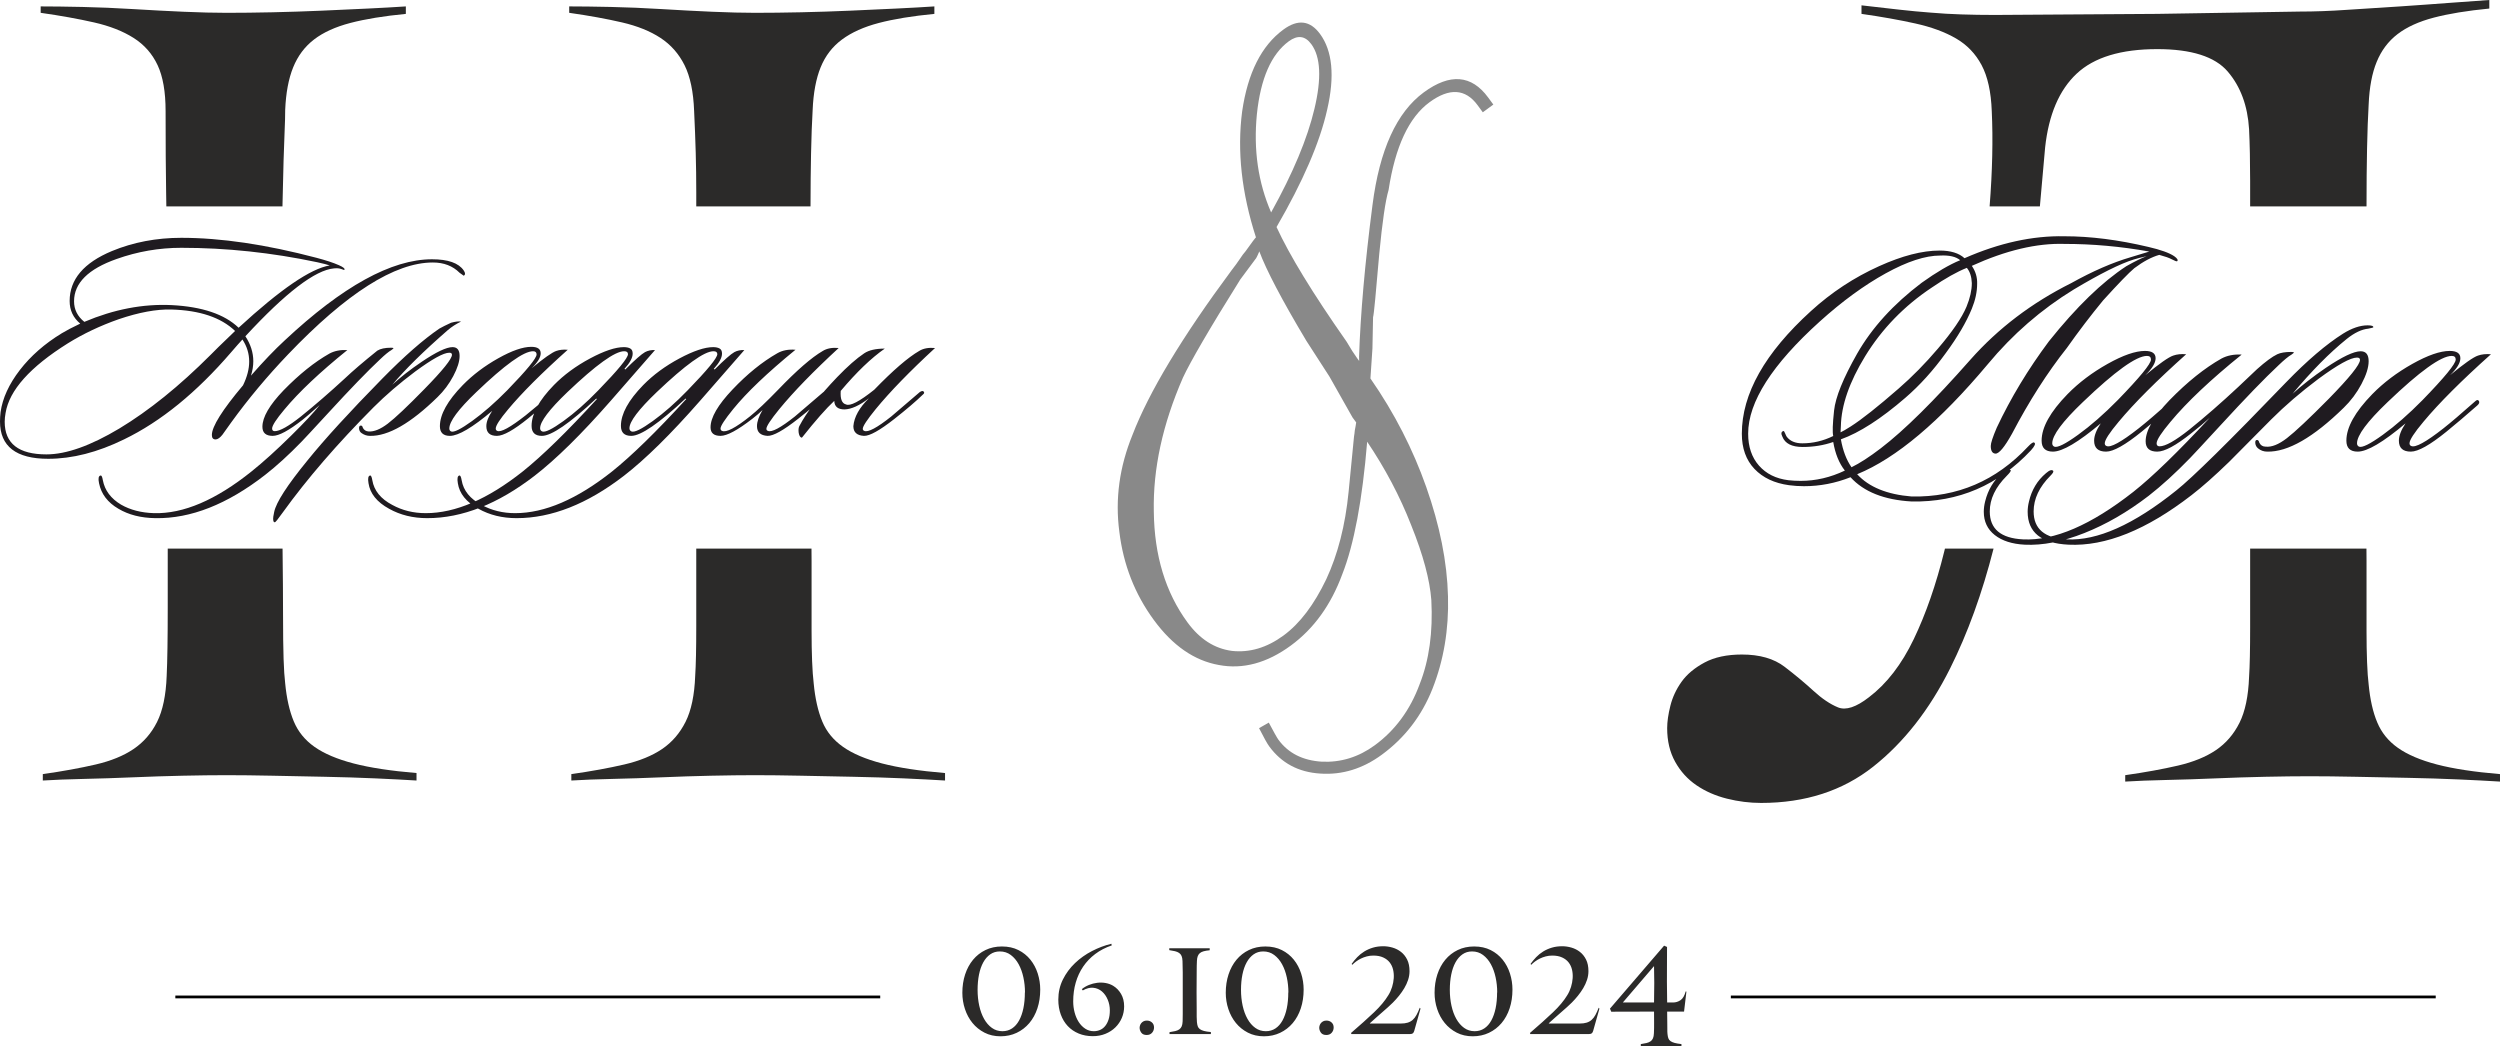
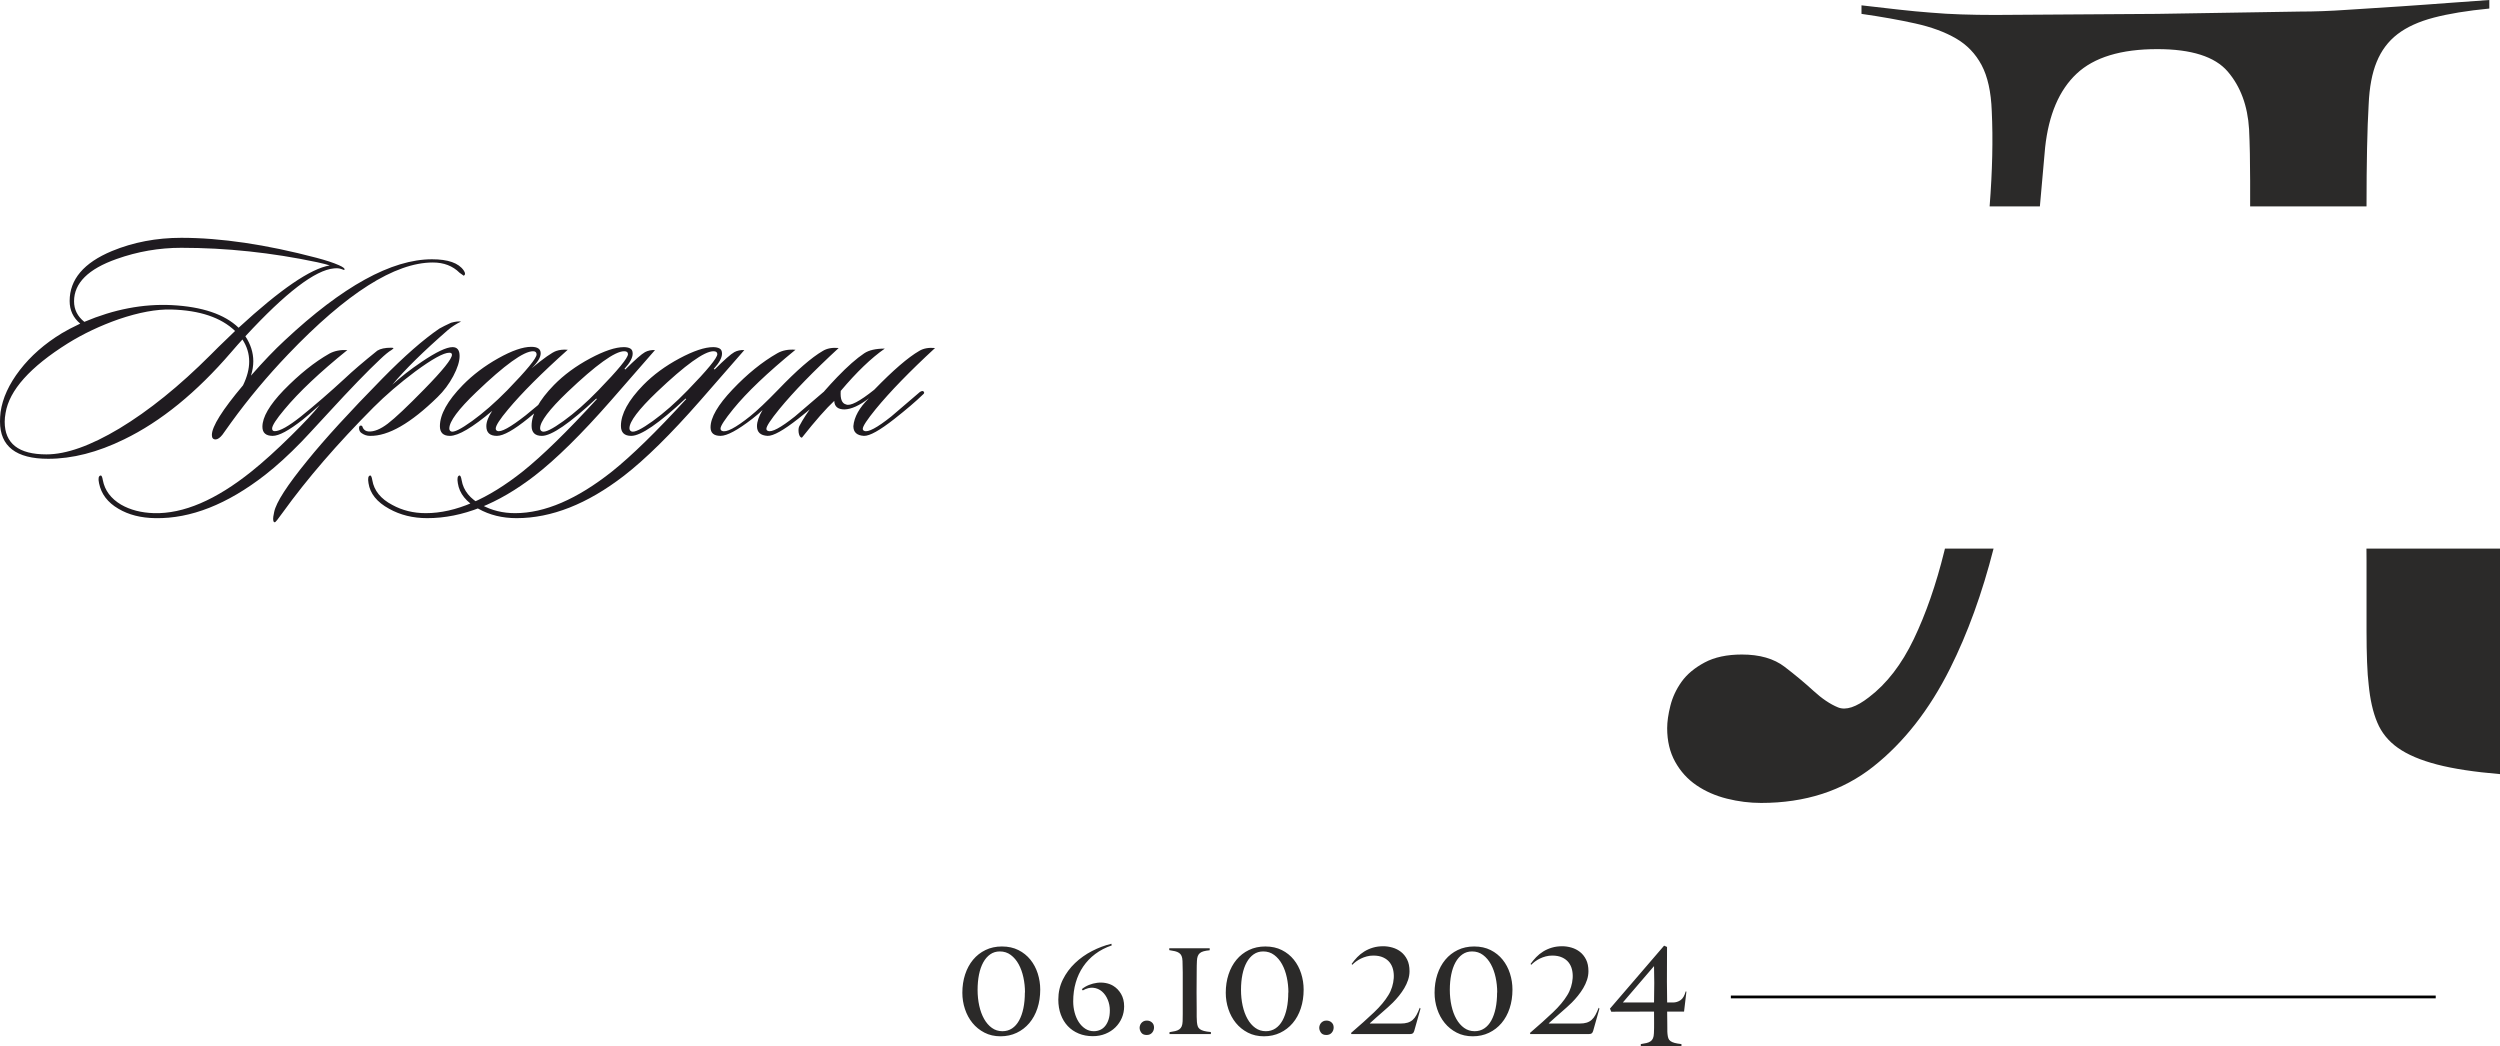
<svg xmlns="http://www.w3.org/2000/svg" xml:space="preserve" width="179.113mm" height="74.948mm" version="1.1" style="shape-rendering:geometricPrecision; text-rendering:geometricPrecision; image-rendering:optimizeQuality; fill-rule:evenodd; clip-rule:evenodd" viewBox="0 0 17142.19 7172.96">
  <defs>
    <style type="text/css"> .str0 {stroke:black;stroke-width:19.14;stroke-miterlimit:22.926} .fil0 {fill:none} .fil4 {fill:#2B2A29} .fil1 {fill:#898989;fill-rule:nonzero} .fil3 {fill:#2B2A29;fill-rule:nonzero} .fil2 {fill:#1F1B20;fill-rule:nonzero} </style>
  </defs>
  <g id="Слой_x0020_1">
    <g id="_1694052558192">
-       <line class="fil0 str0" x1="1202.3" y1="6835.96" x2="6035.55" y2="6835.96" />
      <line class="fil0 str0" x1="11868.2" y1="6835.96" x2="16701.45" y2="6835.96" />
    </g>
-     <path class="fil1" d="M8635.01 1723.73c-15.06,36.57 -24.93,52.93 -25.8,51.74l-104.57 140.56c-212.98,340.44 -343.1,565.37 -393.27,673.3 -139.3,319.16 -206.19,625.24 -199.79,919.44 3.42,300.05 80.16,553.53 231.45,759.59 83.47,113.68 183.89,178.47 303.32,194.68 120.92,13.28 239.69,-21.06 354.55,-105.39 113.7,-83.47 210.22,-212.66 293.68,-386.94 78.4,-168.74 129.79,-366.85 152.72,-598.75l37.08 -378.97c1.26,-8.21 2.2,-14.38 3.15,-20.54 0.95,-6.16 1.02,-13.5 2.28,-21.73 2.77,-11.13 4.34,-21.41 5.6,-29.62 1.25,-8.21 2.52,-16.42 3.77,-24.64l-25.21 -34.34 -157.88 -279.58 -158.81 -246.1c-169.02,-282.34 -275.36,-486.76 -322.26,-612.71zm80.88 -267.17c150.87,-271.13 249.06,-507.26 296.98,-710.11 49.72,-207.83 43.01,-356 -21.33,-443.63 -42.61,-58.02 -94.26,-63.83 -154.65,-19.5 -119.61,87.82 -193.6,255.13 -218.75,501.41 -23.64,243.36 8.47,465.83 97.75,671.83zm694.83 931.52l-13.86 207.01c165.35,237.64 292.09,487.23 382.91,744.96 92.24,262.17 143.16,512.74 148.98,749.06 6.21,226.9 -29.45,438.97 -106.66,634.18 -73.59,185.25 -189.13,335.7 -346.64,451.33 -131.45,96.51 -272.65,140.03 -422.4,129.68 -148.88,-9.15 -265.49,-71.17 -349.82,-186.04 -13.92,-18.94 -37,-60.32 -70.13,-125.3l66.8 -38.11c34.31,64.11 55.65,103.11 66.09,117.33 67.82,92.37 166.34,142.15 296.41,150.53 130.41,6.34 252.73,-30.62 365.22,-113.22 138.56,-101.73 241.95,-241.42 306.93,-418.53 65.16,-164.47 91.5,-356.96 79.93,-576.28 -10.35,-138.2 -55.61,-309.1 -137.87,-512.98 -78.46,-201.2 -180.53,-392.36 -302.1,-572.84 -33.18,401.64 -90.04,704.01 -170.87,909.17 -77.37,209.89 -194.8,372.65 -352.31,488.29 -163.43,119.99 -329.02,165.02 -494.43,133.37 -167.76,-29.93 -315.99,-132.51 -444.67,-307.78 -131.28,-178.83 -209.74,-380.02 -237.11,-605.98 -29.75,-224.2 1.01,-445.44 90.22,-664.04 111.99,-291.82 339.16,-670.02 680.9,-1130.51 19.65,-25.36 38.12,-49.85 54.52,-74.67 15.24,-23.94 28.34,-40.85 38.44,-51.91 44.12,-61.55 67.96,-93.63 72.69,-97.1 -98.26,-305.13 -130.02,-591.65 -94.62,-863.69 38.24,-263.18 132.13,-450.57 282.52,-560.99 99.48,-73.03 183.12,-63.37 251.81,30.19 84.34,114.88 101.96,287.83 48.78,518.24 -50.5,226.63 -167.25,494.6 -347.31,805.41 88.25,192.18 247.77,454.15 479.76,785.04 29.17,49.66 52.89,86.93 72.01,112.98l14.78 20.13 -0.56 -30.57c9.41,-287.57 39.38,-633.99 92,-1038.95 48.51,-378.27 165.73,-635.66 351.66,-772.15 180,-132.15 327.39,-120.07 441.29,35.07l35.64 48.55 -72.23 53.03 -35.66 -48.55c-83.47,-113.69 -193.88,-120.1 -330.06,-20.12 -140.94,103.47 -234.64,303.49 -280.29,601.27 -21.6,72.36 -42.76,217.3 -63.82,436.89 -23.3,268.62 -36.24,414.83 -42.64,435.91l-4.23 212.71z" />
    <path class="fil2" d="M3179.62 1890.57l-28.21 -20.16c-47.01,-47.01 -108.13,-70.53 -183.36,-70.53 -260.6,0 -591.73,210.23 -993.38,630.69 -142.39,149.11 -272.02,304.26 -388.89,465.46 -20.15,28.21 -40.29,56.42 -60.45,84.63 -16.12,20.15 -30.89,30.89 -44.33,32.23 -18.81,1.35 -28.2,-8.73 -28.2,-30.22 0,-57.76 71.2,-171.28 213.59,-340.53 28.2,-57.76 42.31,-112.17 42.31,-163.21 0,-53.74 -15.45,-104.11 -46.34,-151.13 -18.81,20.16 -44.33,49.03 -76.57,86.64 -237.76,276.72 -482.92,476.21 -735.46,598.45 -181.34,88.66 -354.64,132.99 -519.86,132.99 -220.31,0 -330.45,-85.3 -330.45,-255.91 0,-20.15 1.34,-41.64 4.03,-64.48 13.44,-95.37 57.42,-191.42 131.98,-288.14 74.55,-96.72 170.27,-180.67 287.14,-251.87 30.89,-18.81 73.21,-40.97 126.94,-66.5 -48.36,-40.3 -72.54,-92.01 -72.54,-155.15 0,-147.77 96.72,-261.95 290.16,-342.55 146.42,-60.45 304.93,-90.67 475.53,-90.67 271.35,0 580.31,45.67 926.88,137.02 65.83,17.46 116.88,34.25 153.14,50.37 30.9,13.44 43.66,24.18 38.29,32.24 -2.69,1.34 -8.07,0 -16.13,-4.03 -12.09,-4.03 -20.15,-6.05 -24.18,-6.05 -5.38,-1.34 -15.45,-1.34 -30.22,0 -128.96,10.75 -331.8,165.9 -608.53,465.46 36.27,55.08 54.41,112.17 54.41,171.28 0,32.24 -5.38,65.16 -16.13,98.73 84.63,-96.71 161.88,-177.31 231.72,-241.79 396.28,-370.75 732.78,-556.14 1009.5,-556.14 110.15,0 182.69,25.52 217.62,76.57 12.09,17.47 12.09,29.55 0,36.27zm-918.82 -70.53c-14.78,-5.38 -43.66,-12.77 -86.65,-22.17 -311.65,-65.83 -621.95,-98.74 -930.91,-98.74 -151.8,0 -299.56,25.52 -443.29,76.57 -194.78,68.51 -292.17,165.23 -292.17,290.15 0,56.42 23.51,103.44 70.52,141.05 202.85,-85.97 402.33,-124.25 598.45,-114.86 209.56,10.75 362.7,62.47 459.42,155.16 286.12,-263.3 494.34,-405.69 624.64,-427.17zm-648.83 449.34c-96.71,-92.69 -242.46,-141.72 -437.24,-147.1 -102.1,-2.68 -222.32,19.49 -360.69,66.5 -126.26,44.33 -242.46,99.41 -348.59,165.23 -259.26,162.55 -401.65,321.72 -427.17,477.55 -4.03,21.5 -6.04,41.64 -6.04,60.45 0,149.11 95.37,223.66 286.12,223.66 135.67,0 302.25,-59.11 499.71,-177.32 202.85,-122.24 411.73,-290.82 626.66,-505.76l52.39 -52.39c41.64,-40.29 79.92,-77.23 114.85,-110.82zm1086.07 118.88c0,1.35 -4.7,5.38 -14.11,12.1 -18.81,10.75 -45,32.23 -78.58,64.48 -84.62,79.25 -202.17,200.83 -352.62,364.71 -110.15,119.56 -171.95,186.05 -185.37,199.49 -87.32,90 -170.61,165.9 -249.86,227.68 -259.26,201.5 -509.79,300.23 -751.59,296.2 -99.4,-1.34 -184.03,-22.84 -253.89,-64.48 -73.88,-42.98 -118.21,-101.42 -132.98,-175.3 -6.72,-32.23 -3.36,-49.7 10.08,-52.39 6.71,-2.68 12.09,8.07 16.12,32.24 13.43,69.86 55.08,125.6 124.92,167.25 63.14,36.26 138.36,55.75 225.68,58.43 201.49,5.38 424.48,-90 668.96,-286.12 80.6,-64.48 171.28,-146.42 272.02,-245.83 91.34,-90 156.5,-159.85 195.45,-209.56 -60.45,53.74 -99.41,87.32 -116.87,100.75 -94.03,73.88 -162.55,110.83 -205.53,110.83 -47.02,0 -70.53,-20.83 -70.53,-62.47 0,-65.82 48.36,-149.11 145.08,-249.86 107.46,-110.15 212.24,-194.1 314.34,-251.87 34.92,-18.81 75.89,-26.86 122.91,-24.18 -188.07,151.79 -331.8,287.46 -431.21,407.02 -56.42,67.17 -84.62,110.83 -84.62,130.97 0,12.1 6.04,18.14 18.14,18.14 34.92,0 94.7,-33.58 179.33,-100.75 96.71,-77.91 196.79,-164.56 300.23,-259.93 53.73,-51.05 128.28,-114.86 223.65,-191.42 21.5,-13.44 53.07,-20.16 94.71,-20.16 10.75,0 16.12,1.35 16.12,4.03zm463.44 -183.36c-33.58,16.13 -63.81,35.6 -90.67,58.44 -166.57,145.08 -293.51,270.01 -380.83,374.78 55.08,-51.04 122.25,-103.43 201.5,-157.17 99.41,-67.17 169.94,-100.75 211.58,-100.75 32.23,0 48.36,20.16 48.36,60.45 0,37.61 -14.44,83.63 -43.33,138.03 -28.88,54.41 -64.81,102.43 -107.8,144.08 -184.03,180 -338.51,268.66 -463.44,265.98 -20.16,0 -38.96,-6.05 -56.42,-18.14 -10.75,-6.72 -16.8,-16.8 -18.14,-30.22 -1.35,-13.44 2.01,-20.83 10.07,-22.17 8.07,-1.34 13.44,4.03 16.13,16.12 8.06,14.78 20.82,22.84 38.28,24.18 37.61,2.68 81.61,-15.11 131.98,-53.4 50.38,-38.28 134,-117.2 250.86,-236.76 126.27,-128.95 189.41,-207.54 189.41,-235.75 0,-9.4 -6.05,-14.1 -18.14,-14.1 -38.96,0 -116.87,42.98 -233.74,128.95 -107.46,80.59 -202.84,162.54 -286.12,245.83 -248.51,249.85 -456.06,490.3 -622.62,721.35 -32.24,45.67 -50.38,67.84 -54.41,66.5 -5.37,0 -8.73,-4.03 -10.07,-12.09 -1.35,-5.38 -1.35,-14.11 0,-26.19 1.34,-10.75 3.36,-21.5 6.04,-32.24 13.44,-65.82 89.33,-183.36 227.69,-352.62 118.22,-146.42 289.48,-333.81 513.82,-562.18 150.45,-153.14 280.75,-267.33 390.91,-342.55 18.81,-10.74 45.67,-24.18 80.59,-40.29 29.55,-8.07 52.39,-10.75 68.51,-8.07zm731.44 193.44c-178.66,159.86 -315.02,296.2 -409.05,409.04 -56.42,67.17 -84.62,110.83 -84.62,130.97 0,8.06 3.36,13.44 10.07,16.13 24.18,12.09 89.33,-23.51 195.46,-106.8 44.32,-34.92 108.14,-89.33 191.42,-163.21 10.75,-10.75 18.81,-11.43 24.18,-2.02 4.03,8.06 0.67,16.79 -10.07,26.19 -67.17,59.11 -129.63,112.17 -187.4,159.18 -99.4,80.6 -171.27,120.91 -215.6,120.91 -48.36,0 -72.54,-22.17 -72.54,-66.5 0,-29.55 13.43,-64.48 40.29,-104.78 -135.67,114.19 -232.39,171.28 -290.15,171.28 -45.67,0 -68.51,-22.17 -68.51,-66.5 0,-80.6 52.39,-174.63 157.17,-282.09 68.51,-69.86 149.44,-130.97 242.8,-183.36 93.36,-52.39 168.92,-78.58 226.69,-78.58 42.98,0 64.48,14.78 64.48,44.33 0,28.2 -20.82,62.46 -62.47,102.76 84.63,-69.86 141.05,-109.48 169.27,-118.89 22.84,-8.06 49.03,-10.75 78.58,-8.06zm-237.77 10.08c-64.48,0 -194.11,93.36 -388.89,280.08 -123.58,118.21 -185.37,201.49 -185.37,249.85 0,9.41 4.03,16.13 12.09,20.16 18.81,8.06 66.83,-15.79 144.07,-71.53 77.24,-55.75 157.51,-125.94 240.8,-210.57 134.33,-138.36 201.5,-220.3 201.5,-245.82 0,-14.78 -8.07,-22.17 -24.18,-22.17zm836.21 -8.06c-6.71,6.71 -108.13,122.91 -304.26,348.59 -200.15,228.36 -374.11,399.63 -521.87,513.82 -251.2,193.44 -496.36,290.15 -735.47,290.15 -98.06,0 -185.37,-21.49 -261.94,-64.48 -83.29,-45.67 -130.3,-104.11 -141.05,-175.3 -5.38,-32.23 -2.02,-49.7 10.08,-52.39 6.71,-2.68 12.09,8.07 16.12,32.24 12.09,71.2 57.76,127.61 137.01,169.26 68.52,37.61 145.08,56.42 229.71,56.42 202.84,0 424.48,-95.37 664.94,-286.12 134.33,-107.47 303.59,-272.69 507.78,-495.68l-4.03 -4.04c-182.69,170.61 -306.95,255.91 -372.77,255.91 -47.01,0 -70.53,-22.84 -70.53,-68.52 0,-81.93 51.05,-175.29 153.14,-280.07 68.52,-69.86 151.13,-130.64 247.85,-182.36 96.71,-51.72 173.95,-77.58 231.71,-77.58 17.47,0 31.91,3.02 43.33,9.07 11.42,6.04 17.13,17.79 17.13,35.26 0,28.21 -18.81,63.14 -56.43,104.78l6.05 4.03c65.83,-65.82 110.83,-105.45 135,-118.89 20.16,-10.74 42.99,-15.45 68.51,-14.1zm-211.57 8.06c-63.14,0 -192.77,93.36 -388.89,280.08 -124.92,119.56 -187.39,202.17 -187.39,247.84 0,10.75 4.7,18.14 14.11,22.17 20.15,8.06 68.84,-15.79 146.09,-71.53 77.23,-55.75 156.83,-125.94 238.78,-210.57 135.67,-139.7 203.51,-222.31 203.51,-247.84 0,-13.43 -8.73,-20.15 -26.19,-20.15zm824.12 -8.06c-6.71,6.71 -108.13,122.91 -304.26,348.59 -200.15,228.36 -374.11,399.63 -521.87,513.82 -251.2,193.44 -496.36,290.15 -735.47,290.15 -98.06,0 -185.37,-21.49 -261.94,-64.48 -83.29,-45.67 -130.3,-104.11 -141.05,-175.3 -5.38,-32.23 -2.02,-49.7 10.08,-52.39 6.71,-2.68 12.09,8.07 16.12,32.24 12.09,71.2 57.76,127.61 137.01,169.26 68.52,37.61 145.08,56.42 229.71,56.42 202.84,0 424.48,-95.37 664.94,-286.12 134.33,-107.47 303.59,-272.69 507.78,-495.68l-4.03 -4.04c-182.69,170.61 -306.95,255.91 -372.77,255.91 -47.01,0 -70.53,-22.84 -70.53,-68.52 0,-81.93 51.05,-175.29 153.14,-280.07 68.52,-69.86 151.13,-130.64 247.85,-182.36 96.71,-51.72 173.95,-77.58 231.71,-77.58 17.47,0 31.91,3.02 43.33,9.07 11.42,6.04 17.13,17.79 17.13,35.26 0,28.21 -18.81,63.14 -56.43,104.78l6.05 4.03c65.83,-65.82 110.83,-105.45 135,-118.89 20.16,-10.74 42.99,-15.45 68.51,-14.1zm-211.57 8.06c-63.14,0 -192.77,93.36 -388.89,280.08 -124.92,119.56 -187.39,202.17 -187.39,247.84 0,10.75 4.7,18.14 14.11,22.17 20.15,8.06 68.84,-15.79 146.09,-71.53 77.23,-55.75 156.83,-125.94 238.78,-210.57 135.67,-139.7 203.51,-222.31 203.51,-247.84 0,-13.43 -8.73,-20.15 -26.19,-20.15zm858.39 -22.17c-173.29,159.86 -308.97,299.56 -407.03,419.11 -59.11,72.54 -88.66,117.54 -88.66,135 0,6.72 3.36,11.42 10.08,14.11 25.52,12.09 87.31,-20.83 185.37,-98.74 2.69,-2.68 67.85,-58.43 195.46,-167.24 12.09,-8.07 20.82,-9.41 26.19,-4.03 6.71,6.71 4.7,14.1 -6.05,22.16 -47.02,45.68 -111.5,100.75 -193.44,165.24 -100.75,79.25 -170.6,118.21 -209.56,116.87 -48.36,-2.69 -72.54,-24.85 -72.54,-66.5 0,-30.89 12.76,-67.84 38.28,-110.83 -17.46,17.47 -40.97,37.61 -70.53,60.46 -100.74,77.9 -173.28,116.87 -217.62,116.87 -45.67,0 -68.51,-19.48 -68.51,-58.44 0,-67.17 50.37,-153.81 151.12,-259.93 100.75,-106.13 202.85,-188.74 306.28,-247.84 34.92,-20.16 76.57,-28.21 124.93,-24.18 -192.1,157.17 -334.49,292.84 -427.18,407.03 -57.76,71.2 -86.64,115.53 -86.64,132.98 0,8.06 3.36,13.44 10.08,16.13 28.21,13.43 92.69,-20.16 193.44,-100.75 47.01,-37.61 110.82,-98.06 191.42,-181.35 127.61,-132.98 229.7,-221.65 306.28,-265.98 28.2,-17.46 64.48,-24.18 108.81,-20.15zm14.1 294.18c-4.03,55.08 8.06,85.97 36.27,92.69 28.2,13.44 92.68,-20.15 193.43,-100.75 128.96,-132.98 231.72,-221.65 308.3,-265.98 28.2,-17.46 64.48,-24.18 108.81,-20.15 -173.29,159.86 -308.97,299.56 -407.03,419.11 -59.11,72.54 -88.66,117.54 -88.66,135 0,6.72 3.36,11.42 10.08,14.11 25.52,12.09 87.31,-20.83 185.37,-98.74 2.69,-2.68 67.85,-58.43 195.46,-167.24 12.09,-8.07 20.82,-9.41 26.19,-4.03 6.71,6.71 4.7,14.1 -6.05,22.16 -47.01,45.68 -111.5,100.75 -193.44,165.24 -100.74,79.25 -170.6,118.21 -209.56,116.87 -48.35,-2.69 -72.54,-24.85 -72.54,-66.5 5.38,-63.14 40.97,-126.94 106.8,-191.42 -64.49,49.7 -120.23,75.22 -167.25,76.56 -45.67,0 -69.19,-19.48 -70.53,-58.43 -55.08,51.04 -128.95,135 -221.65,251.87 -10.75,0 -18.14,-10.75 -22.17,-32.24 -2.69,-20.15 -1.34,-35.59 4.03,-46.34 49.7,-95.37 136.35,-207.54 259.94,-336.5 71.2,-73.88 132.98,-128.28 185.37,-163.21 32.24,-21.5 79.25,-32.24 141.05,-32.24 -92.69,64.48 -193.44,161.2 -302.25,290.15z" />
    <path class="fil3" d="M7132.72 6785.63c0,46.46 -6.49,89.27 -19.45,128.44 -12.97,39.16 -31.47,72.93 -55.51,101.29 -24.04,28.37 -52.81,50.51 -86.3,66.45 -33.5,15.94 -70.5,23.91 -111.02,23.91 -41.05,0 -77.79,-8.37 -110.2,-25.12 -32.42,-16.75 -59.83,-38.89 -82.25,-66.45 -22.41,-27.54 -39.57,-59.29 -51.45,-95.21 -11.89,-35.93 -17.83,-73.06 -17.83,-111.42 0,-45.37 6.35,-87.38 19.05,-126.01 12.69,-38.62 30.79,-72.11 54.28,-100.47 23.51,-28.37 52,-50.65 85.49,-66.85 33.49,-16.21 71.03,-24.31 112.63,-24.31 42.68,0 80.36,8.24 113.05,24.71 32.67,16.48 60.09,38.49 82.24,66.04 22.15,27.55 38.89,59.16 50.25,94.81 11.34,35.66 17.02,72.39 17.02,110.21zm-104.53 19.45c0,-35.11 -3.65,-69.55 -10.94,-103.31 -7.29,-33.77 -18.1,-63.74 -32.42,-89.94 -14.32,-26.19 -32.28,-47.4 -53.89,-63.61 -21.6,-16.21 -46.72,-24.31 -75.36,-24.31 -24.85,0 -46.72,6.61 -65.64,19.85 -18.9,13.24 -34.84,31.6 -47.81,55.1 -12.97,23.51 -22.69,51.33 -29.17,83.47 -6.48,32.15 -9.72,67.12 -9.72,104.94 0,38.35 3.78,74.68 11.34,108.98 7.57,34.3 18.64,64.42 33.23,90.36 14.59,25.93 32.41,46.46 53.48,61.58 21.06,15.13 45.11,22.69 72.11,22.69 24.85,0 46.87,-6.35 66.04,-19.05 19.18,-12.69 35.26,-30.79 48.22,-54.28 12.97,-23.51 22.83,-51.46 29.58,-83.87 6.75,-32.42 10.13,-68.61 10.13,-108.59l0.81 0zm679.86 95.62c0,28.09 -5.27,54.43 -15.8,79.01 -10.54,24.58 -25.26,46.19 -44.17,64.82 -18.9,18.64 -41.59,33.36 -68.07,44.17 -26.47,10.81 -55.37,16.2 -86.7,16.2 -35.66,0 -68.07,-6.08 -97.24,-18.23 -29.17,-12.15 -54.03,-29.17 -74.55,-51.05 -20.53,-21.88 -36.46,-48.22 -47.81,-79.01 -11.34,-30.79 -17.02,-64.82 -17.02,-102.1 0,-50.24 10.54,-96.42 31.6,-138.56 21.06,-42.14 48.75,-79.55 83.05,-112.23 34.31,-32.67 73.21,-60.23 116.68,-82.65 43.49,-22.41 87.66,-39.03 132.5,-49.83l2.43 11.35c-42.68,14.59 -80.36,34.17 -113.05,58.74 -32.67,24.58 -60.23,53.35 -82.65,86.3 -22.41,32.95 -39.43,69.55 -51.05,109.8 -11.61,40.24 -17.42,83.32 -17.42,129.24 0,25.93 3.24,51.18 9.72,75.76 6.48,24.59 15.8,46.32 27.96,65.23 12.15,18.91 27.01,34.17 44.57,45.79 17.55,11.61 37.13,17.42 58.74,17.42 15.67,0 30.25,-2.97 43.76,-8.91 13.5,-5.94 25.12,-15 34.85,-27.15 9.72,-12.15 17.42,-27.01 23.09,-44.56 5.68,-17.56 8.51,-38.22 8.51,-61.99 0,-25.94 -4.86,-50.51 -14.59,-73.74 -9.72,-23.23 -22.96,-42.01 -39.71,-56.31 -16.75,-14.32 -36.33,-22.69 -58.74,-25.12 -22.42,-2.43 -46.6,3.65 -72.53,18.23l-6.48 -8.91c14.59,-11.89 30.92,-21.48 49.02,-28.77 18.1,-7.29 36.73,-12.15 55.91,-14.59 19.18,-2.43 38.22,-2.03 57.13,1.22 18.91,3.24 36.2,9.46 51.86,18.63 22.69,13.5 41.06,32.28 55.1,56.32 14.05,24.03 21.07,52.53 21.07,85.48zm205 144.24c0,14.04 -4.45,26.19 -13.37,36.46 -8.91,10.26 -21.2,15.39 -36.87,15.39 -17.28,0 -29.71,-5.4 -37.28,-16.2 -7.56,-10.81 -11.34,-21.88 -11.34,-33.22 0,-4.86 0.95,-10.27 2.83,-16.21 1.89,-5.94 4.86,-11.34 8.92,-16.2 4.05,-4.86 9.18,-8.91 15.39,-12.15 6.21,-3.24 13.65,-4.86 22.29,-4.86 14.04,0 25.79,4.33 35.25,12.97 9.46,8.64 14.17,19.98 14.17,34.03zm106.16 45.37l0 -12.97c15.12,-2.15 28.22,-4.58 39.3,-7.29 11.07,-2.7 20.26,-6.61 27.55,-11.74 7.29,-5.14 12.83,-12.02 16.61,-20.66 3.78,-8.64 5.94,-20.26 6.48,-34.85 0.55,-11.34 0.81,-28.36 0.81,-51.05 0,-22.69 0,-46.87 0,-72.53 0,-25.66 0,-50.24 0,-73.73 0,-23.51 0,-41.74 0,-54.7 0,-25.94 0,-53.62 0,-83.06 0,-29.44 -0.55,-55.51 -1.63,-78.19 -0.54,-14.59 -2.7,-26.2 -6.48,-34.85 -3.78,-8.64 -9.46,-15.53 -17.02,-20.66 -7.56,-5.13 -16.88,-9.04 -27.96,-11.75 -11.07,-2.7 -24.18,-5.13 -39.3,-7.29l0 -12.96 277.13 0 0 13.77c-16.75,1.62 -30.52,3.91 -41.33,6.89 -10.81,2.97 -19.45,7.16 -25.94,12.56 -6.48,5.41 -11.34,12.42 -14.59,21.06 -3.23,8.65 -5.13,19.45 -5.67,32.42 -0.55,9.19 -0.95,20.26 -1.22,33.22 -0.27,12.97 -0.41,28.1 -0.41,45.38l-0.8 136.95 0.8 119.12c0,17.28 0,33.49 0,48.62 0,15.12 0.55,27.28 1.63,36.46 1.08,11.34 2.97,20.93 5.67,28.76 2.71,7.84 7.57,14.32 14.59,19.45 7.02,5.14 16.48,9.32 28.37,12.57 11.89,3.23 27.54,5.67 46.99,7.29l0 13.77 -283.6 0zm919.7 -304.68c0,46.46 -6.49,89.27 -19.45,128.44 -12.97,39.16 -31.47,72.93 -55.51,101.29 -24.04,28.37 -52.81,50.51 -86.3,66.45 -33.5,15.94 -70.5,23.91 -111.02,23.91 -41.05,0 -77.79,-8.37 -110.2,-25.12 -32.42,-16.75 -59.83,-38.89 -82.25,-66.45 -22.41,-27.54 -39.57,-59.29 -51.45,-95.21 -11.89,-35.93 -17.83,-73.06 -17.83,-111.42 0,-45.37 6.35,-87.38 19.05,-126.01 12.69,-38.62 30.79,-72.11 54.28,-100.47 23.51,-28.37 52,-50.65 85.49,-66.85 33.49,-16.21 71.03,-24.31 112.63,-24.31 42.68,0 80.36,8.24 113.05,24.71 32.67,16.48 60.09,38.49 82.24,66.04 22.15,27.55 38.89,59.16 50.25,94.81 11.34,35.66 17.02,72.39 17.02,110.21zm-104.53 19.45c0,-35.11 -3.65,-69.55 -10.94,-103.31 -7.29,-33.77 -18.1,-63.74 -32.42,-89.94 -14.32,-26.19 -32.28,-47.4 -53.89,-63.61 -21.6,-16.21 -46.72,-24.31 -75.36,-24.31 -24.85,0 -46.72,6.61 -65.64,19.85 -18.9,13.24 -34.84,31.6 -47.81,55.1 -12.97,23.51 -22.69,51.33 -29.17,83.47 -6.48,32.15 -9.72,67.12 -9.72,104.94 0,38.35 3.78,74.68 11.34,108.98 7.57,34.3 18.64,64.42 33.23,90.36 14.59,25.93 32.41,46.46 53.48,61.58 21.06,15.13 45.11,22.69 72.11,22.69 24.85,0 46.87,-6.35 66.04,-19.05 19.18,-12.69 35.26,-30.79 48.22,-54.28 12.97,-23.51 22.83,-51.46 29.58,-83.87 6.75,-32.42 10.13,-68.61 10.13,-108.59l0.81 0zm310.35 239.86c0,14.04 -4.45,26.19 -13.37,36.46 -8.91,10.26 -21.2,15.39 -36.87,15.39 -17.28,0 -29.71,-5.4 -37.28,-16.2 -7.56,-10.81 -11.34,-21.88 -11.34,-33.22 0,-4.86 0.95,-10.27 2.83,-16.21 1.89,-5.94 4.86,-11.34 8.92,-16.2 4.05,-4.86 9.18,-8.91 15.39,-12.15 6.21,-3.24 13.65,-4.86 22.29,-4.86 14.04,0 25.79,4.33 35.25,12.97 9.46,8.64 14.17,19.98 14.17,34.03zm552.64 23.5c-2.16,7.56 -5.27,13.1 -9.32,16.61 -4.05,3.51 -10.13,5.26 -18.23,5.26l-403.53 0 -2.43 -7.29c62.12,-53.48 114.66,-100.62 157.6,-141.4 42.95,-40.79 75.77,-80.09 98.45,-117.9 10.81,-17.29 19.31,-36.06 25.52,-56.32 6.22,-20.25 10,-40.38 11.35,-60.36 1.35,-19.99 -0.13,-39.31 -4.46,-57.94 -4.32,-18.64 -12.02,-35.11 -23.09,-49.43 -11.07,-14.32 -25.93,-25.79 -44.57,-34.43 -18.63,-8.64 -41.18,-12.97 -67.65,-12.97 -15.67,0 -30.65,1.89 -44.97,5.68 -14.32,3.78 -27.55,8.64 -39.71,14.59 -12.15,5.94 -23.36,12.69 -33.63,20.25 -10.26,7.57 -18.9,15.13 -25.93,22.69l-4.86 -5.68c11.34,-16.2 24.18,-31.74 38.49,-46.59 14.31,-14.85 30.39,-27.82 48.21,-38.89 17.83,-11.07 37.55,-19.85 59.16,-26.34 21.61,-6.48 45.37,-9.72 71.31,-9.72 21.06,0 42.27,3.11 63.61,9.32 21.34,6.21 40.66,16.07 57.94,29.57 17.28,13.51 31.33,31.07 42.14,52.68 10.8,21.61 16.2,48.07 16.2,79.41 0,19.99 -3.24,39.84 -9.72,59.56 -6.48,19.72 -15.13,38.63 -25.93,56.72 -10.81,18.1 -22.96,35.52 -36.47,52.26 -13.5,16.75 -27.54,32.42 -42.13,47 -9.72,9.72 -20.93,20.25 -33.63,31.6 -12.69,11.34 -26.19,23.23 -40.51,35.65 -14.32,12.42 -28.64,24.99 -42.95,37.68 -14.31,12.69 -27.96,24.99 -40.91,36.87l1.62 1.63 210.69 0c18.37,0 34.17,-2.03 47.4,-6.08 13.23,-4.06 24.71,-10.4 34.43,-19.05 9.72,-8.64 18.37,-19.85 25.93,-33.63 7.56,-13.77 15.13,-30.39 22.69,-49.83l4.86 6.49 -42.94 152.33zm673.37 -282.8c0,46.46 -6.49,89.27 -19.45,128.44 -12.97,39.16 -31.47,72.93 -55.51,101.29 -24.04,28.37 -52.81,50.51 -86.3,66.45 -33.5,15.94 -70.5,23.91 -111.02,23.91 -41.05,0 -77.79,-8.37 -110.2,-25.12 -32.42,-16.75 -59.83,-38.89 -82.25,-66.45 -22.41,-27.54 -39.57,-59.29 -51.45,-95.21 -11.89,-35.93 -17.83,-73.06 -17.83,-111.42 0,-45.37 6.35,-87.38 19.05,-126.01 12.69,-38.62 30.79,-72.11 54.28,-100.47 23.51,-28.37 52,-50.65 85.49,-66.85 33.49,-16.21 71.03,-24.31 112.63,-24.31 42.68,0 80.36,8.24 113.05,24.71 32.67,16.48 60.09,38.49 82.24,66.04 22.15,27.55 38.89,59.16 50.25,94.81 11.34,35.66 17.02,72.39 17.02,110.21zm-104.53 19.45c0,-35.11 -3.65,-69.55 -10.94,-103.31 -7.29,-33.77 -18.1,-63.74 -32.42,-89.94 -14.32,-26.19 -32.28,-47.4 -53.89,-63.61 -21.6,-16.21 -46.72,-24.31 -75.36,-24.31 -24.85,0 -46.72,6.61 -65.64,19.85 -18.9,13.24 -34.84,31.6 -47.81,55.1 -12.97,23.51 -22.69,51.33 -29.17,83.47 -6.48,32.15 -9.72,67.12 -9.72,104.94 0,38.35 3.78,74.68 11.34,108.98 7.57,34.3 18.64,64.42 33.23,90.36 14.59,25.93 32.41,46.46 53.48,61.58 21.06,15.13 45.11,22.69 72.11,22.69 24.85,0 46.87,-6.35 66.04,-19.05 19.18,-12.69 35.26,-30.79 48.22,-54.28 12.97,-23.51 22.83,-51.46 29.58,-83.87 6.75,-32.42 10.13,-68.61 10.13,-108.59l0.81 0zm657.98 263.35c-2.16,7.56 -5.27,13.1 -9.32,16.61 -4.05,3.51 -10.13,5.26 -18.23,5.26l-403.53 0 -2.43 -7.29c62.12,-53.48 114.66,-100.62 157.6,-141.4 42.95,-40.79 75.77,-80.09 98.45,-117.9 10.81,-17.29 19.31,-36.06 25.52,-56.32 6.22,-20.25 10,-40.38 11.35,-60.36 1.35,-19.99 -0.13,-39.31 -4.46,-57.94 -4.32,-18.64 -12.02,-35.11 -23.09,-49.43 -11.07,-14.32 -25.93,-25.79 -44.57,-34.43 -18.63,-8.64 -41.18,-12.97 -67.65,-12.97 -15.67,0 -30.65,1.89 -44.97,5.68 -14.32,3.78 -27.55,8.64 -39.71,14.59 -12.15,5.94 -23.36,12.69 -33.63,20.25 -10.26,7.57 -18.9,15.13 -25.93,22.69l-4.86 -5.68c11.34,-16.2 24.18,-31.74 38.49,-46.59 14.31,-14.85 30.39,-27.82 48.21,-38.89 17.83,-11.07 37.55,-19.85 59.16,-26.34 21.61,-6.48 45.37,-9.72 71.31,-9.72 21.06,0 42.27,3.11 63.61,9.32 21.34,6.21 40.66,16.07 57.94,29.57 17.28,13.51 31.33,31.07 42.14,52.68 10.8,21.61 16.2,48.07 16.2,79.41 0,19.99 -3.24,39.84 -9.72,59.56 -6.48,19.72 -15.13,38.63 -25.93,56.72 -10.81,18.1 -22.96,35.52 -36.47,52.26 -13.5,16.75 -27.54,32.42 -42.13,47 -9.72,9.72 -20.93,20.25 -33.63,31.6 -12.69,11.34 -26.19,23.23 -40.51,35.65 -14.32,12.42 -28.64,24.99 -42.95,37.68 -14.31,12.69 -27.96,24.99 -40.91,36.87l1.62 1.63 210.69 0c18.37,0 34.17,-2.03 47.4,-6.08 13.23,-4.06 24.71,-10.4 34.43,-19.05 9.72,-8.64 18.37,-19.85 25.93,-33.63 7.56,-13.77 15.13,-30.39 22.69,-49.83l4.86 6.49 -42.94 152.33zm623.12 -132.08l-115.87 0 0.81 68.88c0.54,17.83 0.67,34.17 0.4,49.02 -0.27,14.86 0.13,26.87 1.22,36.06 1.08,11.34 2.97,20.93 5.68,28.77 2.7,7.83 7.56,14.31 14.59,19.45 7.02,5.13 16.47,9.31 28.36,12.56 11.89,3.24 27.55,5.94 47,8.11l0 13.77 -278.75 0 0 -13.77c15.13,-2.16 28.22,-4.59 39.3,-7.29 11.08,-2.71 20.26,-6.62 27.55,-11.75 7.29,-5.13 12.83,-12.02 16.61,-20.66 3.78,-8.64 5.94,-20.26 6.48,-34.85 1.08,-22.15 1.48,-45.91 1.22,-71.3 -0.27,-25.39 -0.4,-51.05 -0.4,-76.99l-293.34 0.81 -8.91 -21.06 371.26 -431.9 20.12 8.91 -0.8 239.86 1.62 140.99 39.71 0c18.9,0 36.19,-5.26 51.85,-15.8 15.67,-10.54 27.55,-30.65 35.66,-60.37l4.86 1.63 -16.21 136.94zm-205.82 -311.16l0 -0.81 -213.92 249.58 213.92 0 1.62 -134.51 -1.62 -114.25z" />
-     <path class="fil4" d="M6480.05 5351.88c-78.1,-4.88 -172.05,-9.76 -281.87,-14.64 -109.82,-4.88 -225.74,-8.54 -347.77,-10.98 -122.02,-2.44 -241.6,-4.88 -358.74,-7.32 -117.14,-2.44 -222.08,-3.67 -314.81,-3.67 -87.86,0 -187.91,1.23 -300.17,3.67 -112.26,2.44 -225.74,6.1 -340.44,10.98 -114.7,4.88 -226.96,8.55 -336.78,10.99 -109.82,2.44 -203.78,6.1 -281.87,10.98l0 -43.93c136.67,-19.52 257.47,-41.49 362.41,-65.89 104.94,-24.4 191.57,-59.79 259.91,-106.16 68.32,-46.37 122.02,-108.6 161.06,-186.69 39.05,-78.1 61.01,-183.03 65.89,-314.81 4.88,-73.21 7.32,-186.69 7.32,-340.44 0,-153.74 0,-323.35 0,-508.83l0 -23.47 790.12 0 0.58 85.69c0,156.19 0,313.6 0,474.67 0,161.06 4.88,281.86 14.64,364.84 9.76,102.5 29.29,189.13 58.57,259.91 29.29,70.77 76.87,128.12 142.76,174.49 65.89,46.37 154.97,84.19 267.23,113.48 112.25,29.29 256.24,51.25 431.96,65.89l0 51.25zm-4542.57 -1590.23c2.24,182.03 3.35,333.85 3.35,455.43 0,126.91 1.23,226.96 3.67,300.17 2.44,73.21 6.1,129.35 10.98,168.39 9.76,102.49 29.29,189.13 58.57,259.91 29.29,70.76 76.88,129.34 142.76,175.71 65.89,46.37 154.97,84.19 267.23,113.48 112.26,29.29 256.25,51.25 431.96,65.89l0 51.25c-78.1,-4.88 -172.05,-9.76 -281.87,-14.64 -109.81,-4.88 -225.74,-8.54 -347.76,-10.98 -122.02,-2.44 -241.61,-4.88 -358.74,-7.32 -117.14,-2.44 -222.09,-3.67 -314.82,-3.67 -87.85,0 -187.91,1.23 -300.17,3.67 -112.25,2.44 -225.74,6.1 -340.44,10.98 -114.7,4.88 -226.97,8.55 -336.79,10.99 -109.81,2.44 -203.77,6.1 -281.86,10.98l0 -43.93c136.66,-19.52 257.47,-41.49 362.4,-65.89 104.94,-24.4 191.57,-59.79 259.91,-106.16 68.33,-46.37 122.02,-107.38 161.07,-185.47 39.05,-78.1 61.01,-183.04 65.88,-314.82 4.88,-101.28 7.32,-258.68 7.32,-471l0 -402.96 787.35 0zm-796.88 -2346.54c-0.42,-30.23 -0.91,-61.43 -1.45,-93.61 -2.44,-143.99 -3.66,-330.68 -3.66,-560.08 0,-131.79 -18.31,-236.72 -54.92,-314.81 -36.61,-78.1 -91.51,-140.32 -164.73,-186.69 -73.21,-46.37 -163.5,-81.76 -270.89,-106.16 -107.38,-24.4 -229.41,-46.37 -366.07,-65.89l0 -43.93c78.1,0 173.27,1.22 285.53,3.66 112.26,2.44 228.18,7.32 347.77,14.64 119.57,7.32 235.49,13.43 347.76,18.31 112.26,4.88 209.88,7.32 292.85,7.32 97.62,0 202.56,-1.23 314.82,-3.67 112.25,-2.44 224.52,-6.1 336.78,-10.98 112.25,-4.88 218.42,-9.76 318.47,-14.64 100.06,-4.88 186.69,-9.76 259.91,-14.64l0 51.25c-151.3,14.64 -278.21,35.38 -380.71,62.23 -102.5,26.85 -185.47,64.67 -248.92,113.48 -63.45,48.81 -111.04,112.26 -142.76,190.36 -31.73,78.1 -50.03,175.71 -54.92,292.85 0,39.05 -1.22,85.42 -3.66,139.11 -2.44,53.68 -4.88,122.02 -7.32,204.99 -2.44,82.98 -4.88,183.04 -7.32,300.17l-0.33 16.74 -796.23 0zm3633.58 0l0 -97.28c0,-92.73 -1.22,-183.03 -3.66,-270.89 -2.44,-87.86 -6.11,-183.03 -10.99,-285.53 -4.88,-131.79 -26.85,-236.72 -65.89,-314.81 -39.05,-78.1 -93.95,-140.32 -164.73,-186.69 -70.77,-46.37 -158.62,-81.76 -263.56,-106.16 -104.94,-24.4 -225.74,-46.37 -362.41,-65.89l0 -43.93c78.1,0 173.28,1.22 285.54,3.66 112.25,2.44 228.17,7.32 347.76,14.64 119.58,7.32 235.5,13.43 347.77,18.31 112.25,4.88 209.87,7.32 292.85,7.32 97.62,0 202.55,-1.23 314.81,-3.67 112.26,-2.44 224.53,-6.1 336.78,-10.98 112.26,-4.88 218.42,-9.76 318.48,-14.64 100.06,-4.88 186.69,-9.76 259.91,-14.64l0 51.25c-151.31,14.64 -278.21,35.38 -380.71,62.23 -102.5,26.85 -186.69,64.67 -252.59,113.48 -65.89,48.81 -114.7,112.26 -146.43,190.36 -31.73,78.1 -50.03,175.71 -54.91,292.85 -4.88,82.98 -8.54,183.03 -10.98,300.17 -2.18,104.68 -3.38,224.98 -3.62,360.84l-783.43 0z" />
-     <path class="fil4" d="M13669.62 3761.65c-78.07,306.57 -177.37,580.41 -297.91,821.49 -141.54,283.09 -317.26,507.61 -527.13,673.56 -209.88,165.95 -466.13,248.93 -768.74,248.93 -78.1,0 -156.19,-9.76 -234.29,-29.29 -78.09,-19.52 -147.65,-50.03 -208.66,-91.52 -61,-41.48 -109.81,-95.17 -146.42,-161.06 -36.61,-65.89 -54.92,-142.76 -54.92,-230.62 0,-43.93 7.32,-95.18 21.96,-153.75 14.64,-58.57 40.27,-113.48 76.88,-164.73 36.61,-51.25 89.07,-95.17 157.41,-131.78 68.33,-36.61 153.74,-54.92 256.24,-54.92 122.02,0 219.64,28.07 292.85,84.2 73.21,56.12 139.11,111.04 197.68,164.73 58.57,53.68 114.7,91.51 168.38,113.48 53.69,21.96 124.47,-1.23 212.32,-69.56 122.02,-92.73 224.52,-225.73 307.49,-399.01 82.98,-173.28 152.53,-373.39 208.66,-600.34l4.86 -19.81 333.31 0zm-27 -2346.54c18.94,-242.79 23.81,-460.68 14.62,-653.69 -4.88,-131.79 -28.07,-236.72 -69.56,-314.81 -41.49,-78.1 -100.05,-139.11 -175.71,-183.04 -75.66,-43.93 -168.39,-78.1 -278.21,-102.5 -109.82,-24.4 -233.06,-46.36 -369.73,-65.88l0 -58.57c92.74,10.98 178.16,20.74 256.24,29.29 78.1,8.54 151.31,15.86 219.64,20.74 68.33,6.11 137.88,9.76 208.66,12.2 70.77,2.44 147.65,3.67 230.62,3.67l1112.84 -7.32 977.4 -15.87c97.61,0 207.43,-3.66 328.23,-12.2 120.81,-7.32 240.38,-15.86 359.97,-23.18 119.58,-8.55 233.06,-15.87 340.44,-24.4 107.37,-7.32 197.67,-14.64 270.89,-19.52l0 58.57c-151.31,14.64 -278.21,35.38 -380.71,62.23 -102.5,26.85 -185.48,64.67 -248.93,113.48 -63.44,48.81 -111.04,112.26 -142.76,190.36 -31.73,76.87 -50.03,174.49 -54.91,291.63 -4.88,82.97 -8.54,183.03 -10.98,300.17 -2.38,114.58 -3.61,247.85 -3.67,398.66l-798.02 0 0 -174.15c0,-134.22 -2.44,-252.59 -7.32,-355.08 -9.76,-161.07 -58.57,-292.86 -146.43,-395.35 -87.85,-102.5 -248.92,-153.75 -483.2,-153.75 -248.93,0 -433.18,56.13 -552.76,168.39 -119.58,112.25 -191.57,280.65 -215.98,505.16l-36.02 404.77 -344.67 0zm2583.83 2346.54l0.57 84.48c0,78.1 0,157.41 0,240.38 0,82.98 0,163.5 0,241.6 0,78.1 1.23,148.87 3.67,212.32 2.44,63.44 6.1,114.69 10.98,153.74 9.76,102.5 29.29,189.13 58.57,258.69 29.29,70.76 76.87,129.34 142.76,175.71 65.89,46.37 154.97,84.19 267.23,113.48 112.25,29.29 256.24,51.25 431.96,65.89l0 51.25c-78.1,-4.88 -172.05,-9.76 -281.87,-14.64 -109.82,-4.88 -225.74,-8.54 -347.77,-10.98 -122.02,-2.44 -241.6,-4.88 -359.96,-7.32 -118.36,-2.44 -223.3,-3.67 -317.26,-3.67 -89.08,0 -189.13,1.23 -302.62,3.67 -113.48,2.44 -226.96,6.1 -341.66,10.98 -114.69,4.88 -226.96,8.55 -336.78,10.99 -109.82,2.44 -203.78,6.1 -281.87,10.98l0 -43.93c136.67,-19.52 257.47,-41.49 362.41,-65.89 104.94,-24.4 191.57,-59.79 259.91,-106.16 68.33,-46.37 122.02,-108.6 161.06,-186.69 39.05,-78.1 61.01,-183.03 65.89,-314.81 4.88,-73.21 7.32,-186.69 7.32,-340.44 0,-153.74 0,-324.58 0,-512.49l0 -27.13 797.45 0z" />
-     <path class="fil2" d="M12620.37 2964.61c13.68,-6.08 37.23,-19.74 70.65,-41.02 75.96,-48.61 185.34,-135.21 328.16,-259.78 92.67,-80.53 182.31,-171.68 268.9,-273.47 98.75,-115.46 164.08,-211.17 195.99,-287.14 24.31,-59.25 36.46,-113.18 36.46,-161.8 -1.52,-44.05 -12.92,-79.01 -34.19,-104.83 -68.36,27.34 -148.12,72.16 -239.28,134.45 -189.9,126.1 -342.59,283.35 -458.05,471.73 -107.87,176.23 -163.32,335.75 -166.37,478.56l-2.28 43.3zm29.63 262.07c-39.5,-50.13 -66.08,-115.46 -79.76,-195.98 -65.33,22.79 -135.21,34.18 -209.65,34.18 -74.45,0 -120.78,-23.54 -139.01,-70.64 -10.63,-21.28 -8.36,-34.19 6.83,-38.74 3.04,-1.52 6.83,3.42 11.4,14.82 4.56,11.39 8.36,19.37 11.39,23.93 22.79,30.39 58.5,45.58 107.1,45.58 72.93,0 143.58,-16.71 211.94,-50.13 -6.08,-24.31 -4.18,-82.42 5.69,-174.34 9.88,-91.92 62.67,-222.19 158.38,-390.82 101.79,-177.75 249.16,-339.55 442.1,-485.4 101.78,-72.93 189.9,-124.58 264.35,-154.97 -28.86,-24.31 -74.45,-34.94 -136.73,-31.9 -101.79,0 -226.36,40.64 -373.73,121.92 -147.37,81.27 -297.78,191.04 -451.22,329.29 -328.16,296.25 -492.23,553.01 -492.23,770.26 0,89.63 24.69,162.56 74.07,218.76 49.37,56.22 116.6,89.64 201.68,100.27 27.34,3.04 55.45,4.57 84.32,4.57 103.3,0 204.34,-23.55 303.09,-70.65zm45.58 -22.79c56.21,-27.34 123.06,-70.64 200.54,-129.89 161.04,-123.06 366.14,-325.88 615.29,-608.46 189.91,-214.22 420.07,-388.93 690.5,-524.14 147.37,-82.04 283.34,-141.29 407.92,-177.75 47.1,-13.67 89.64,-26.59 127.61,-38.74 -194.46,-34.94 -388.16,-52.41 -581.11,-52.41 -189.91,-6.08 -401.84,44.05 -635.8,150.4 25.82,37.99 37.98,79.01 36.45,123.06 0,54.7 -12.15,111.67 -36.45,170.92 -37.99,92.67 -97.24,193.7 -177.75,303.09 -86.59,120.02 -179.28,222.56 -278.03,307.65 -167.11,144.32 -314.48,239.27 -442.1,284.86 13.68,77.47 37.99,141.29 72.93,191.42zm38.74 47.85c80.52,88.12 205.1,139.01 373.73,152.69 312.97,6.08 578.84,-107.87 797.61,-341.83 22.79,-24.31 37.22,-33.42 43.3,-27.34 10.63,6.08 3.03,23.54 -22.79,52.41 -224.85,240.04 -497.56,357.03 -818.12,350.95 -188.39,-10.64 -328.16,-66.09 -419.31,-166.37 -103.31,41.02 -209.66,61.53 -319.04,61.53 -34.94,0 -69.13,-2.28 -102.55,-6.83 -100.27,-13.68 -179.27,-50.9 -237.01,-111.66 -57.73,-60.77 -86.59,-141.29 -86.59,-241.56 0,-273.47 158,-553.76 474,-840.91 139.78,-127.61 295.5,-230.16 467.17,-307.65 158,-71.41 296.26,-107.1 414.76,-107.1 75.96,0 132.94,17.48 170.91,52.42 238.53,-104.84 467.17,-154.97 685.94,-150.41 177.75,0 369.18,24.31 574.27,72.93 85.08,19.74 144.33,41.02 177.75,63.81 21.27,15.19 28.11,26.59 20.51,34.19 -3.04,3.03 -15.95,-1.52 -38.74,-13.68 -16.71,-9.12 -44.82,-18.99 -84.32,-29.63 -53.17,15.2 -110.15,45.58 -170.92,91.16 -37.98,31.91 -109.38,105.58 -214.21,221.05 -85.08,103.3 -167.88,211.93 -248.39,325.88 -133.7,168.63 -259.04,364.62 -376.02,587.95 -51.65,92.67 -89.64,138.25 -113.94,136.73 -21.28,-1.51 -31.91,-18.99 -31.91,-52.41 0,-19.75 13.68,-61.53 41.02,-125.34 95.72,-203.59 214.97,-401.08 357.79,-592.51 188.39,-235.48 365.38,-407.16 530.98,-515.03 59.25,-33.42 105.58,-56.21 139.01,-68.36 -34.95,7.6 -64.57,15.19 -88.88,22.79 -92.67,28.86 -229.41,97.23 -410.2,205.1 -223.33,136.73 -420.07,307.65 -590.23,512.74 -329.68,393.48 -628.21,644.92 -895.6,754.31zm2256.08 -822.67c-202.06,180.79 -356.26,334.99 -462.61,462.61 -63.81,75.96 -95.71,125.34 -95.71,148.12 0,9.11 3.79,15.19 11.39,18.23 27.34,13.68 101.03,-26.59 221.05,-120.78 50.13,-39.5 122.3,-101.03 216.5,-184.59 12.15,-12.15 21.27,-12.91 27.34,-2.28 4.56,9.11 0.76,18.99 -11.4,29.62 -75.96,66.85 -146.6,126.86 -211.93,180.03 -112.43,91.16 -193.71,136.73 -243.84,136.73 -54.7,0 -82.04,-25.07 -82.04,-75.21 0,-33.42 15.19,-72.92 45.58,-118.5 -153.45,129.14 -262.83,193.71 -328.16,193.71 -51.65,0 -77.48,-25.07 -77.48,-75.21 0,-91.15 59.25,-197.5 177.75,-319.04 77.48,-79 169.02,-148.12 274.61,-207.38 105.58,-59.25 191.04,-88.87 256.37,-88.87 48.62,0 72.93,16.71 72.93,50.13 0,31.91 -23.55,70.65 -70.65,116.23 95.72,-79.01 159.52,-123.81 191.43,-134.46 25.82,-9.11 55.45,-12.15 88.87,-9.11zm-268.9 11.4c-72.93,0 -219.53,105.58 -439.83,316.76 -139.77,133.69 -209.65,227.89 -209.65,282.58 0,10.63 4.56,18.23 13.68,22.79 21.27,9.12 75.58,-17.85 162.94,-80.9 87.35,-63.05 178.13,-142.43 272.32,-238.14 151.92,-156.48 227.89,-249.15 227.89,-278.02 0,-16.71 -9.11,-25.07 -27.34,-25.07zm1007.26 -22.8c0,1.52 -5.31,6.08 -15.95,13.68 -21.27,12.15 -50.89,36.46 -88.87,72.93 -95.72,89.63 -228.65,227.12 -398.81,412.47 -124.57,135.21 -194.46,210.42 -209.65,225.61 -98.75,101.79 -192.94,187.63 -282.58,257.52 -144.32,110.9 -291.31,195.98 -440.95,255.23 -149.66,59.25 -286.01,85.84 -409.07,79.76 -86.59,-4.56 -154.96,-26.59 -205.1,-66.08 -50.13,-39.5 -75.2,-92.67 -75.2,-159.52 0,-22.79 3.03,-46.34 9.11,-70.64 19.75,-80.53 59.25,-145.86 118.5,-195.99 27.34,-22.79 46.34,-28.86 56.97,-18.23 3.03,4.56 -6.08,17.48 -27.35,38.74 -77.47,77.48 -116.22,158.76 -116.22,243.84 0,120.02 75.96,183.83 227.89,191.42 214.21,10.64 466.4,-97.98 756.58,-325.88 130.66,-103.3 305.37,-272.7 524.14,-508.19 -36.46,33.43 -79.01,69.13 -127.61,107.11 -104.84,83.55 -182.31,125.34 -232.45,125.34 -53.17,0 -79.76,-23.55 -79.76,-70.65 0,-74.44 54.7,-168.63 164.08,-282.58 121.55,-124.57 240.04,-219.53 355.51,-284.86 39.5,-21.27 85.84,-30.38 139.01,-27.34 -212.7,171.68 -375.26,325.12 -487.68,460.34 -63.82,75.96 -95.72,125.34 -95.72,148.12 0,13.68 6.83,20.51 20.51,20.51 39.5,0 107.1,-37.99 202.82,-113.95 107.86,-86.59 220.29,-184.59 337.27,-293.97 42.54,-41.02 85.08,-81.28 127.62,-120.78 57.73,-51.65 104.06,-85.84 139.01,-102.55 22.79,-10.63 54.69,-15.95 95.71,-15.95 12.15,0 18.23,1.52 18.23,4.56zm544.65 -173.19c0,1.52 -11.4,4.56 -34.19,9.11 -45.58,4.57 -94.95,28.11 -148.12,70.65 -118.5,95.72 -242.33,221.05 -371.46,376.01 65.33,-59.25 141.29,-118.5 227.89,-177.74 112.42,-75.97 192.18,-113.95 239.27,-113.95 36.46,0 54.7,22.79 54.7,68.36 0,42.54 -16.34,94.58 -48.99,156.11 -32.66,61.53 -73.31,115.84 -121.92,162.94 -208.14,203.58 -382.85,303.85 -524.14,300.81 -24.31,0 -45.58,-7.6 -63.81,-22.79 -10.64,-9.12 -16.71,-20.51 -18.23,-34.19 -1.52,-13.68 1.52,-21.27 9.11,-22.79 9.12,-1.52 15.2,4.56 18.23,18.23 9.12,18.23 23.55,27.34 43.3,27.34 41.02,4.56 89.64,-14.82 145.85,-58.11 56.22,-43.3 151.93,-133.31 287.15,-270.04 142.8,-145.85 214.21,-234.73 214.21,-266.63 0,-10.63 -6.83,-15.95 -20.51,-15.95 -44.05,0 -132.17,48.62 -264.35,145.85 -121.54,91.16 -229.41,183.83 -323.6,278.03 -183.83,185.34 -280.3,282.58 -289.41,291.69 -98.75,95.72 -184.59,171.68 -257.52,227.89 -308.4,238.53 -589.46,351.71 -843.18,339.55 -186.87,-9.11 -280.3,-84.32 -280.3,-225.61 0,-22.79 3.04,-46.34 9.11,-70.64 18.23,-79.01 56.97,-143.57 116.23,-193.71 24.31,-21.27 41.02,-26.59 50.14,-15.95 3.03,6.08 -3.04,16.71 -18.23,31.91 -77.48,77.48 -116.23,159.52 -116.23,246.12 0,120.02 75.96,183.83 227.89,191.42 208.14,10.64 458.06,-101.03 749.75,-334.99 109.38,-86.59 360.82,-334.23 754.31,-742.92 144.33,-148.88 274.23,-259.78 389.69,-332.71 60.77,-37.99 116.98,-56.97 168.64,-56.97 27.34,0 40.25,4.56 38.74,13.68zm806.71 184.59c-202.06,180.79 -356.26,334.99 -462.61,462.61 -63.81,75.96 -95.71,125.34 -95.71,148.12 0,9.11 3.79,15.19 11.39,18.23 27.34,13.68 101.03,-26.59 221.05,-120.78 50.13,-39.5 122.3,-101.03 216.5,-184.59 12.15,-12.15 21.27,-12.91 27.34,-2.28 4.56,9.11 0.76,18.99 -11.4,29.62 -75.96,66.85 -146.6,126.86 -211.93,180.03 -112.43,91.16 -193.71,136.73 -243.84,136.73 -54.7,0 -82.04,-25.07 -82.04,-75.21 0,-33.42 15.19,-72.92 45.58,-118.5 -153.45,129.14 -262.83,193.71 -328.16,193.71 -51.65,0 -77.48,-25.07 -77.48,-75.21 0,-91.15 59.25,-197.5 177.75,-319.04 77.48,-79 169.02,-148.12 274.61,-207.38 105.58,-59.25 191.04,-88.87 256.37,-88.87 48.62,0 72.93,16.71 72.93,50.13 0,31.91 -23.55,70.65 -70.65,116.23 95.72,-79.01 159.52,-123.81 191.43,-134.46 25.82,-9.11 55.45,-12.15 88.87,-9.11zm-268.9 11.4c-72.93,0 -219.53,105.58 -439.83,316.76 -139.77,133.69 -209.65,227.89 -209.65,282.58 0,10.63 4.56,18.23 13.68,22.79 21.27,9.12 75.58,-17.85 162.94,-80.9 87.35,-63.05 178.13,-142.43 272.32,-238.14 151.92,-156.48 227.89,-249.15 227.89,-278.02 0,-16.71 -9.11,-25.07 -27.34,-25.07z" />
+     <path class="fil4" d="M13669.62 3761.65c-78.07,306.57 -177.37,580.41 -297.91,821.49 -141.54,283.09 -317.26,507.61 -527.13,673.56 -209.88,165.95 -466.13,248.93 -768.74,248.93 -78.1,0 -156.19,-9.76 -234.29,-29.29 -78.09,-19.52 -147.65,-50.03 -208.66,-91.52 -61,-41.48 -109.81,-95.17 -146.42,-161.06 -36.61,-65.89 -54.92,-142.76 -54.92,-230.62 0,-43.93 7.32,-95.18 21.96,-153.75 14.64,-58.57 40.27,-113.48 76.88,-164.73 36.61,-51.25 89.07,-95.17 157.41,-131.78 68.33,-36.61 153.74,-54.92 256.24,-54.92 122.02,0 219.64,28.07 292.85,84.2 73.21,56.12 139.11,111.04 197.68,164.73 58.57,53.68 114.7,91.51 168.38,113.48 53.69,21.96 124.47,-1.23 212.32,-69.56 122.02,-92.73 224.52,-225.73 307.49,-399.01 82.98,-173.28 152.53,-373.39 208.66,-600.34l4.86 -19.81 333.31 0zm-27 -2346.54c18.94,-242.79 23.81,-460.68 14.62,-653.69 -4.88,-131.79 -28.07,-236.72 -69.56,-314.81 -41.49,-78.1 -100.05,-139.11 -175.71,-183.04 -75.66,-43.93 -168.39,-78.1 -278.21,-102.5 -109.82,-24.4 -233.06,-46.36 -369.73,-65.88l0 -58.57c92.74,10.98 178.16,20.74 256.24,29.29 78.1,8.54 151.31,15.86 219.64,20.74 68.33,6.11 137.88,9.76 208.66,12.2 70.77,2.44 147.65,3.67 230.62,3.67l1112.84 -7.32 977.4 -15.87c97.61,0 207.43,-3.66 328.23,-12.2 120.81,-7.32 240.38,-15.86 359.97,-23.18 119.58,-8.55 233.06,-15.87 340.44,-24.4 107.37,-7.32 197.67,-14.64 270.89,-19.52l0 58.57c-151.31,14.64 -278.21,35.38 -380.71,62.23 -102.5,26.85 -185.48,64.67 -248.93,113.48 -63.44,48.81 -111.04,112.26 -142.76,190.36 -31.73,76.87 -50.03,174.49 -54.91,291.63 -4.88,82.97 -8.54,183.03 -10.98,300.17 -2.38,114.58 -3.61,247.85 -3.67,398.66l-798.02 0 0 -174.15c0,-134.22 -2.44,-252.59 -7.32,-355.08 -9.76,-161.07 -58.57,-292.86 -146.43,-395.35 -87.85,-102.5 -248.92,-153.75 -483.2,-153.75 -248.93,0 -433.18,56.13 -552.76,168.39 -119.58,112.25 -191.57,280.65 -215.98,505.16l-36.02 404.77 -344.67 0zm2583.83 2346.54l0.57 84.48c0,78.1 0,157.41 0,240.38 0,82.98 0,163.5 0,241.6 0,78.1 1.23,148.87 3.67,212.32 2.44,63.44 6.1,114.69 10.98,153.74 9.76,102.5 29.29,189.13 58.57,258.69 29.29,70.76 76.87,129.34 142.76,175.71 65.89,46.37 154.97,84.19 267.23,113.48 112.25,29.29 256.24,51.25 431.96,65.89l0 51.25l0 -43.93c136.67,-19.52 257.47,-41.49 362.41,-65.89 104.94,-24.4 191.57,-59.79 259.91,-106.16 68.33,-46.37 122.02,-108.6 161.06,-186.69 39.05,-78.1 61.01,-183.03 65.89,-314.81 4.88,-73.21 7.32,-186.69 7.32,-340.44 0,-153.74 0,-324.58 0,-512.49l0 -27.13 797.45 0z" />
  </g>
</svg>